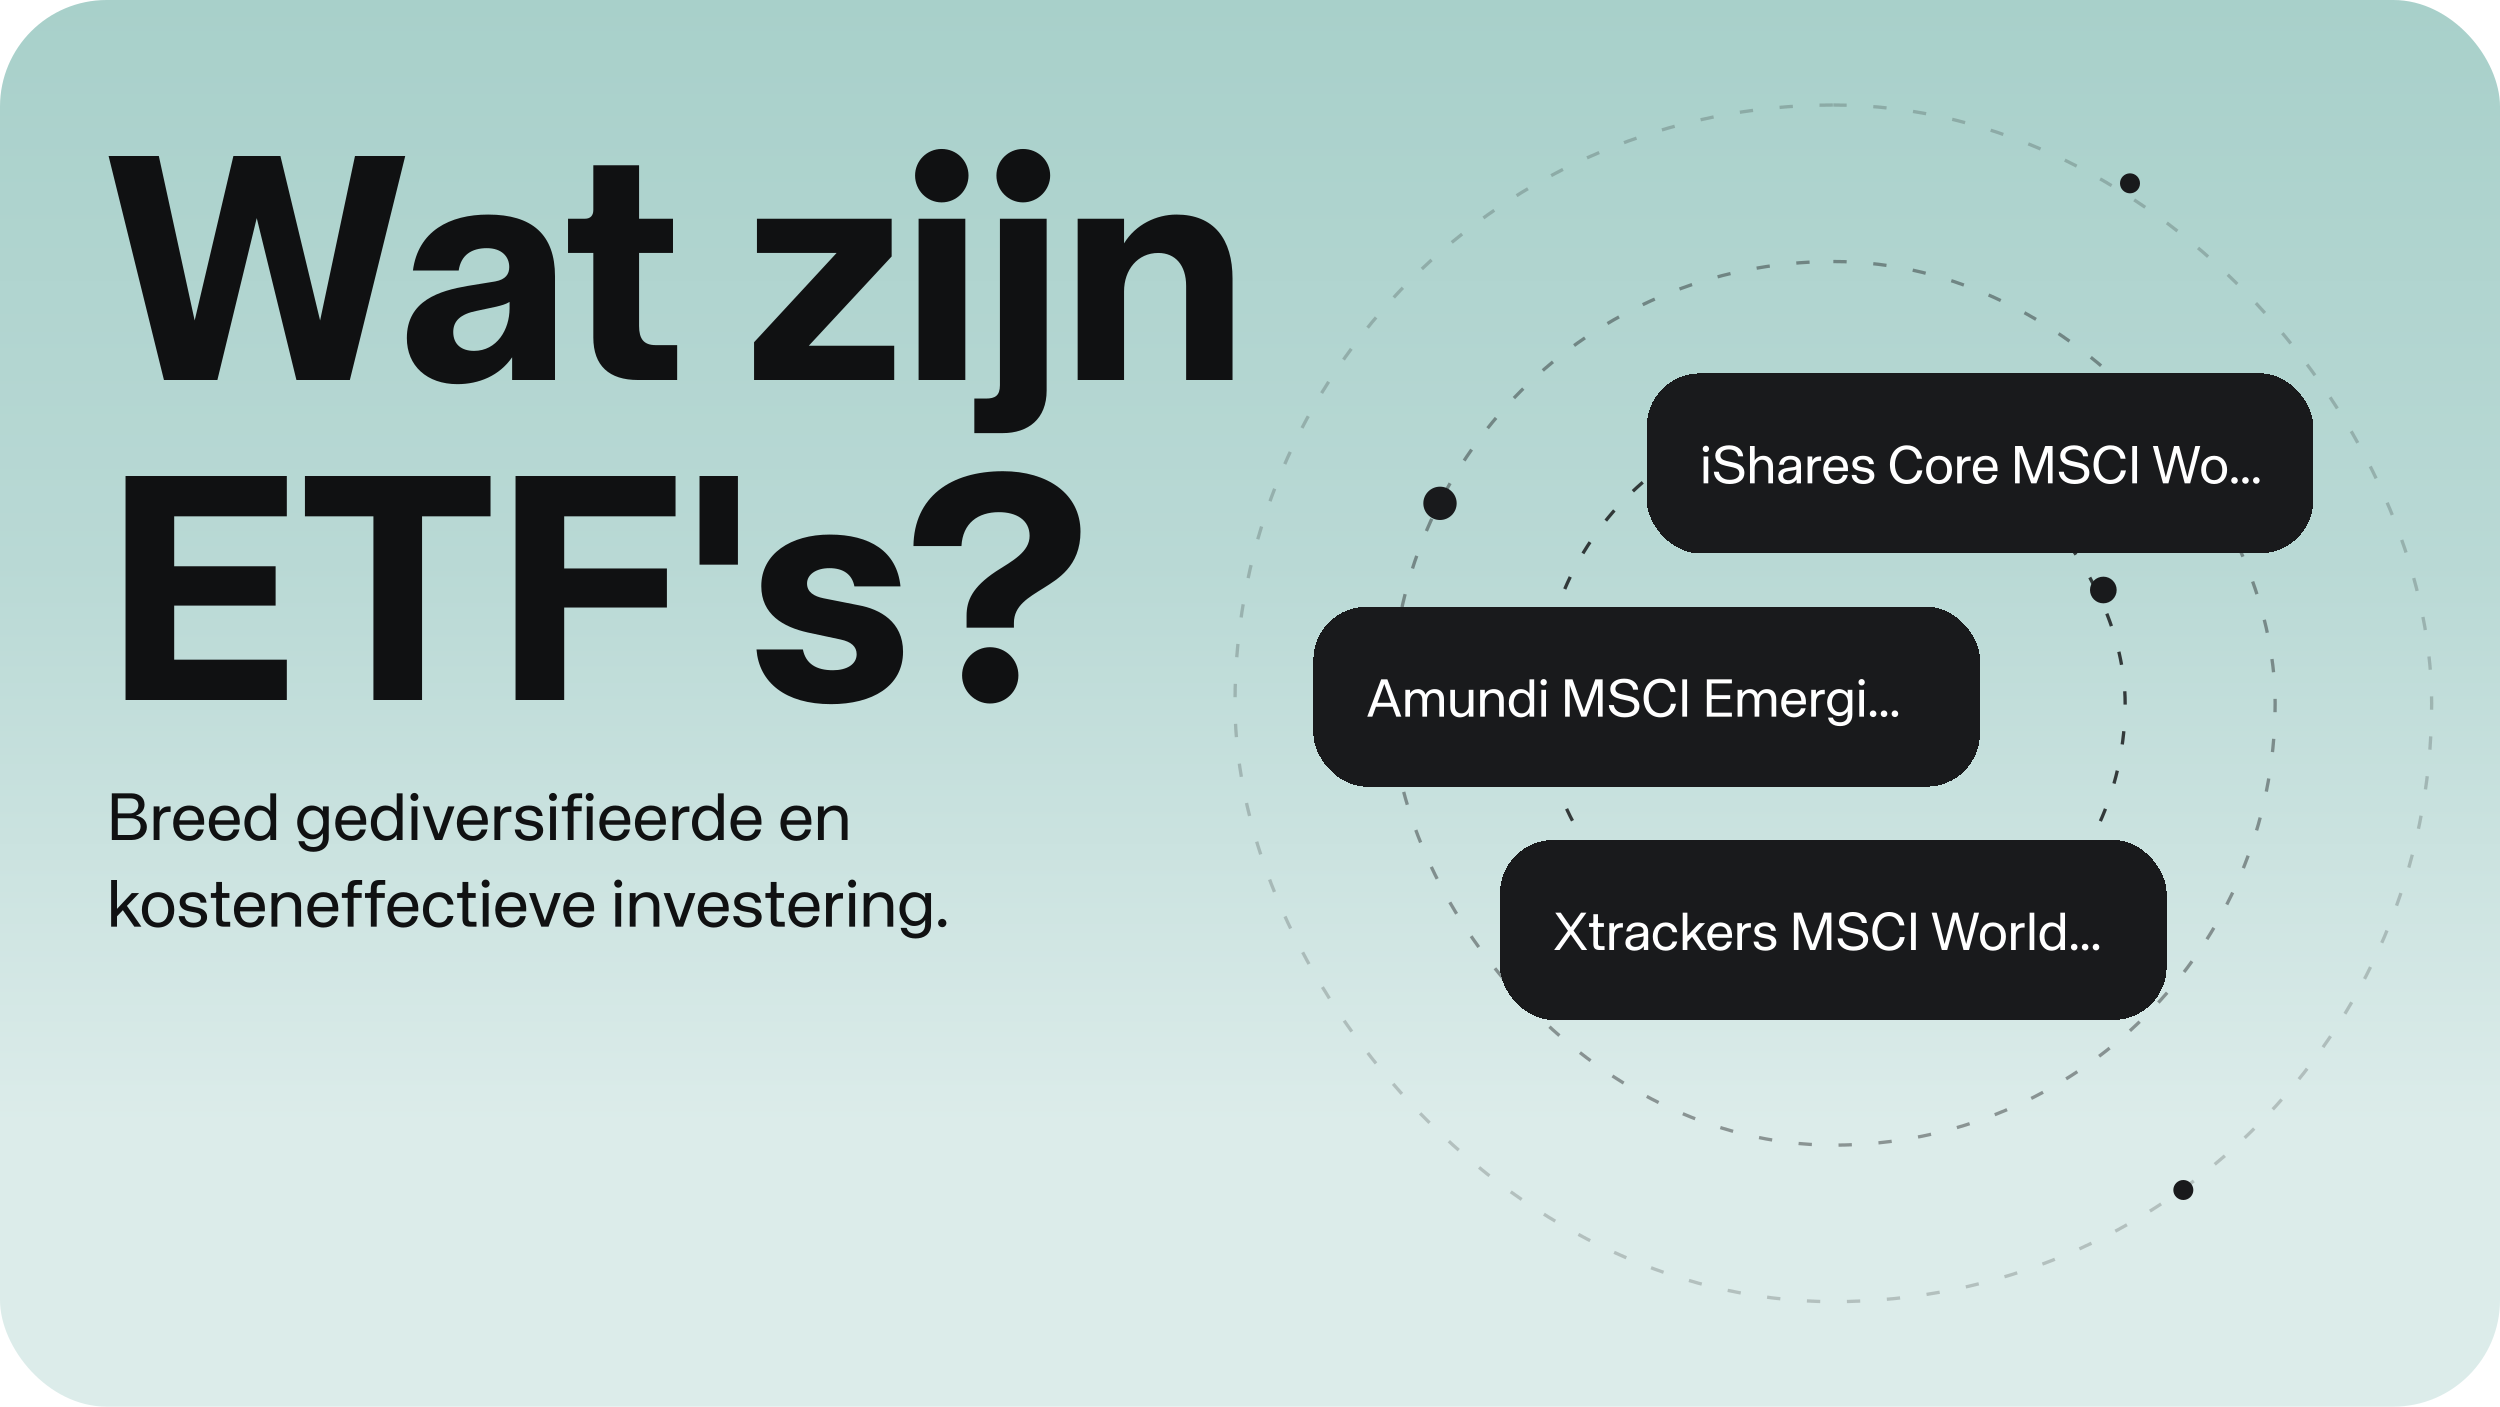
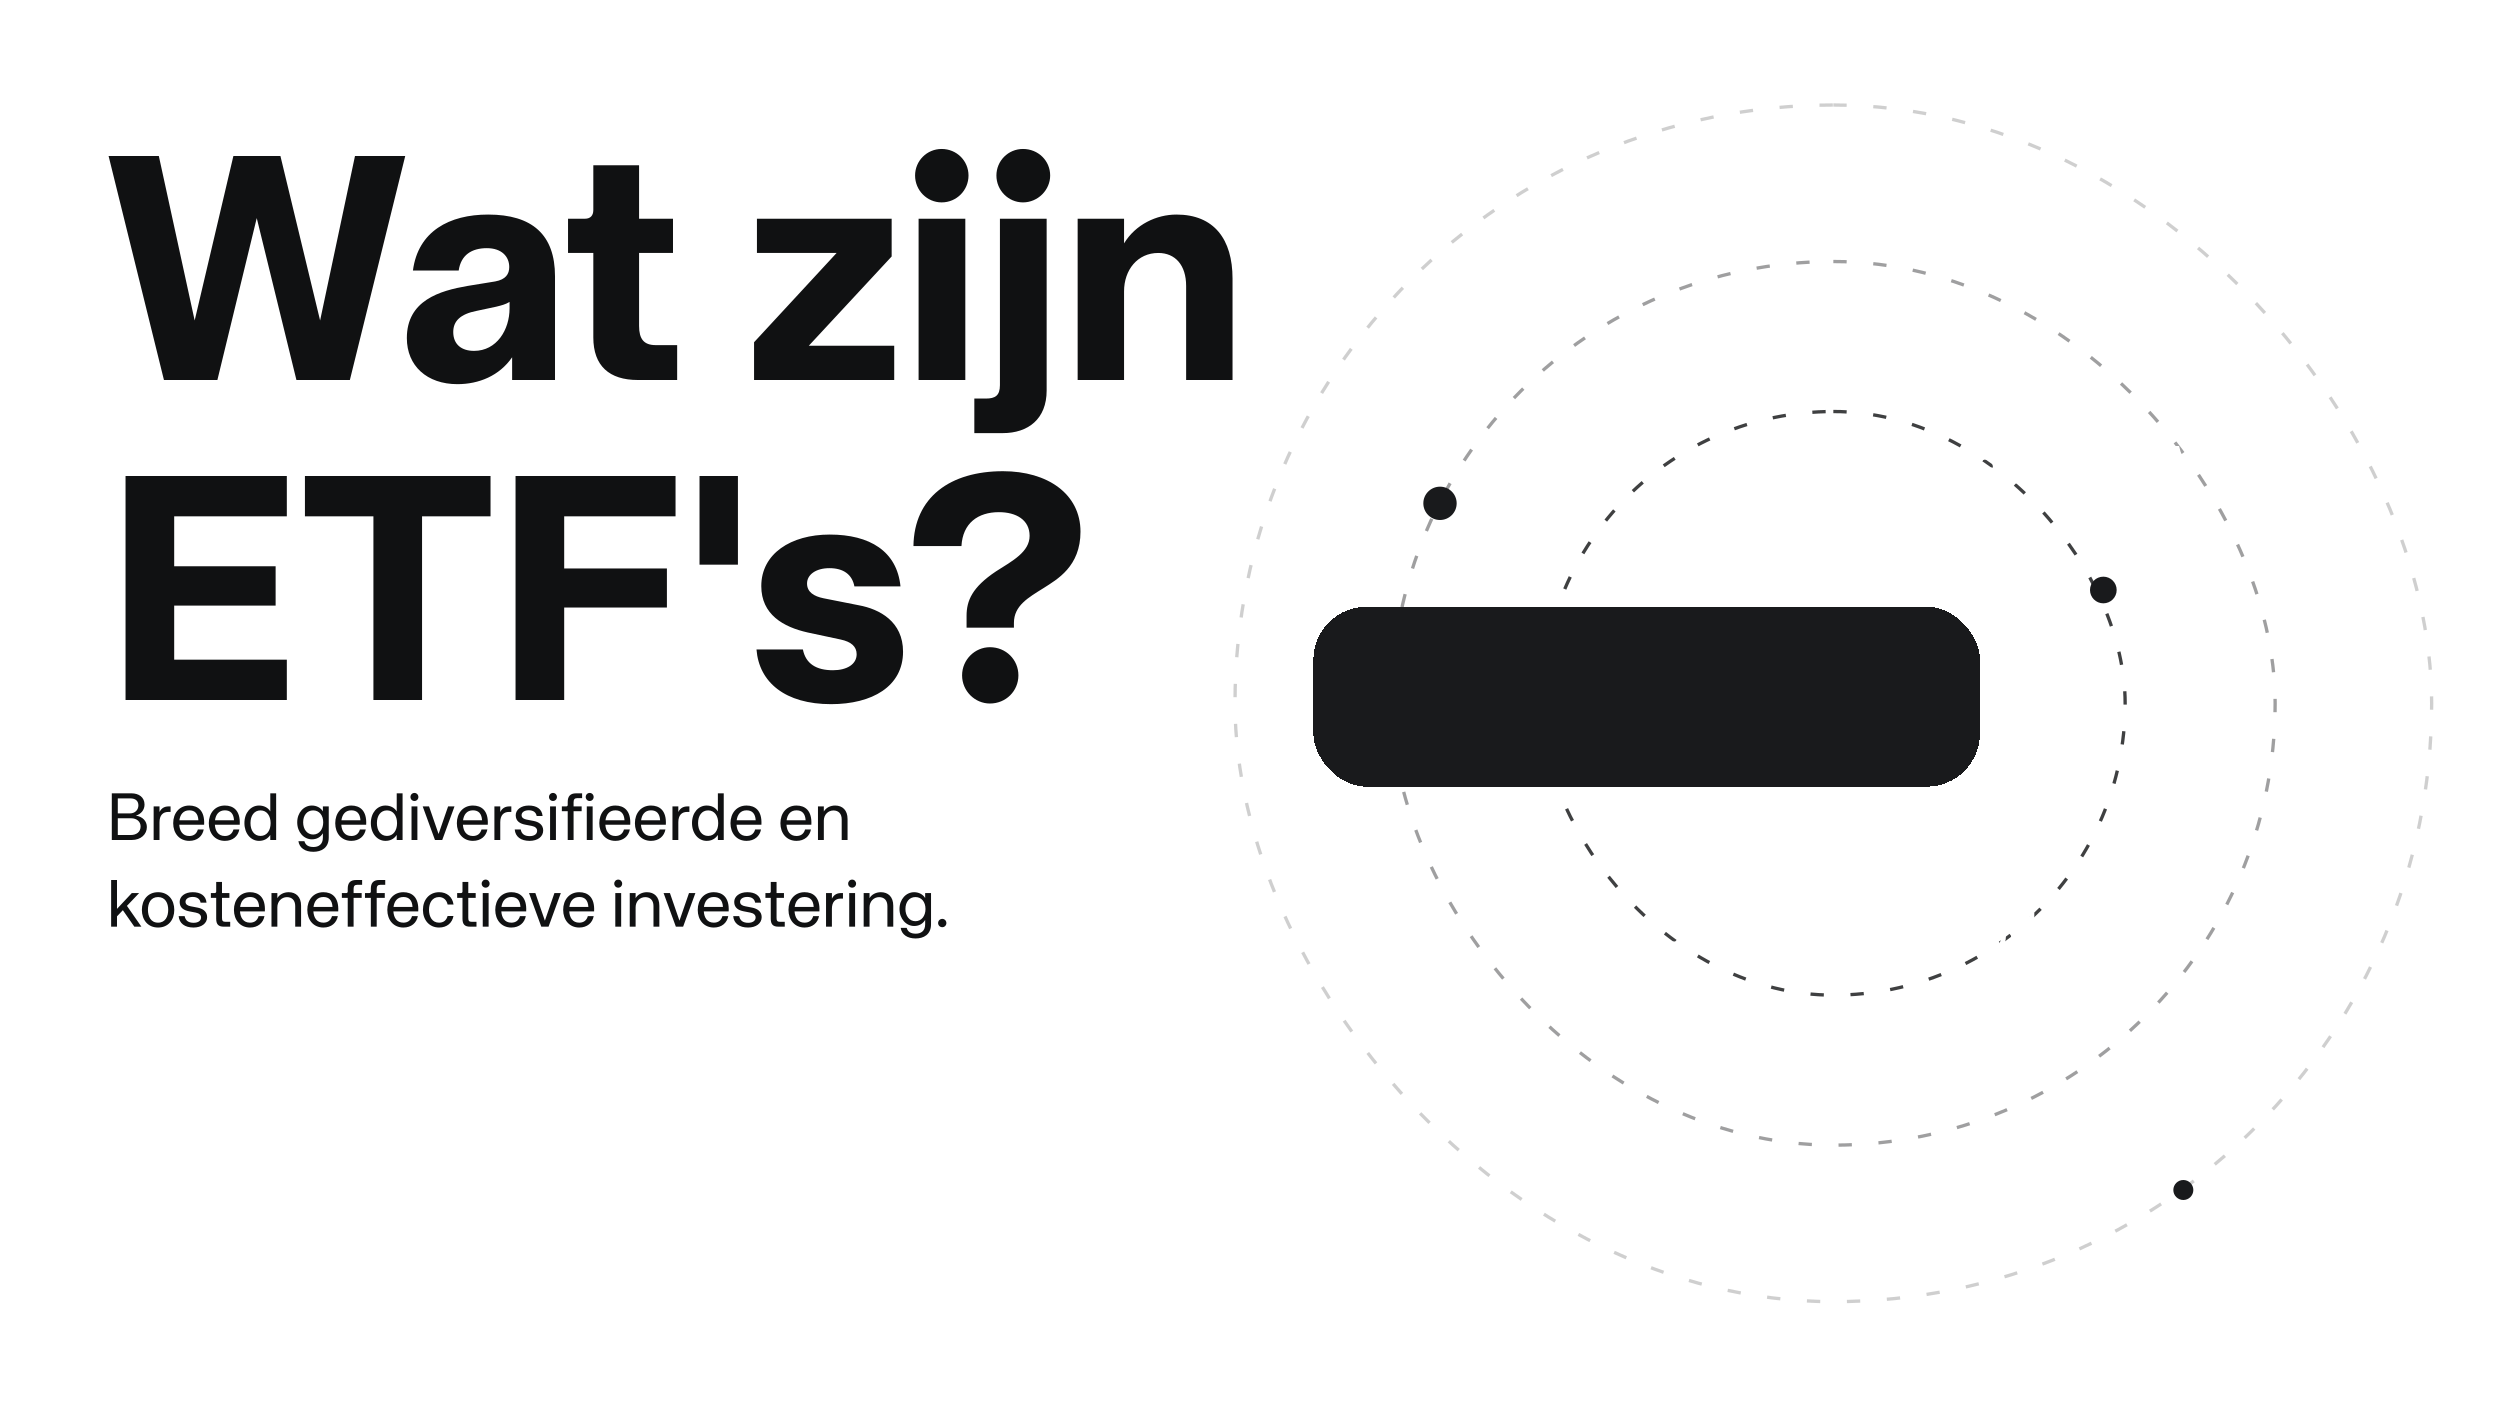
<svg xmlns="http://www.w3.org/2000/svg" width="750" height="422" viewBox="0 0 750 422" fill="none">
-   <rect width="750" height="422" rx="32" fill="url(#paint0_linear_346_12535)" />
  <path d="M49.184 114L32.576 46.8H47.648L58.4 96.144L70.016 46.8H84.128L96.032 96.144L106.496 46.8H121.568L104.96 114H88.928L77.024 65.424L65.216 114H49.184ZM137.222 115.248C128.102 115.248 122.054 109.776 122.054 101.424C122.054 90.096 131.942 87.216 140.294 85.776L148.55 84.432C151.718 83.856 152.774 82.224 152.774 80.112C152.774 76.944 150.47 74.448 146.054 74.448C141.542 74.448 138.278 76.464 137.606 81.168H123.878C125.414 69.36 134.822 64.368 146.438 64.368C159.686 64.368 166.502 70.416 166.502 82.896V114H153.638V107.184C149.798 112.752 143.654 115.248 137.222 115.248ZM142.214 105.264C149.03 105.264 152.87 98.928 152.87 92.496V90.576C151.622 91.344 150.374 91.632 148.838 92.016L142.982 93.264C138.086 94.224 135.974 96.336 135.974 99.6C135.974 103.344 138.47 105.264 142.214 105.264ZM191.339 114C182.795 114 177.995 109.776 177.995 101.232V75.888H170.411V65.616H175.499C177.131 65.616 177.995 64.656 177.995 63.024V49.584H191.723V65.616H201.899V75.888H191.723V97.776C191.723 101.712 193.163 103.536 196.715 103.536H203.147V114H191.339ZM226.217 114V102.672L250.985 75.888H227.081V65.616H267.497V76.944L242.633 103.728H268.265V114H226.217ZM275.579 114V65.616H289.595V114H275.579ZM282.491 60.72C278.075 60.72 274.523 57.072 274.523 52.656C274.523 48.24 278.075 44.688 282.491 44.688C287.003 44.688 290.555 48.24 290.555 52.656C290.555 57.072 287.003 60.72 282.491 60.72ZM292.299 129.936V119.568H295.755C298.539 119.568 299.979 118.704 299.979 115.536V65.616H313.995V117.168C313.995 125.712 308.427 129.936 300.843 129.936H292.299ZM306.891 60.72C302.475 60.72 298.923 57.072 298.923 52.656C298.923 48.24 302.475 44.688 306.891 44.688C311.499 44.688 315.051 48.24 315.051 52.656C315.051 56.976 311.403 60.72 306.891 60.72ZM323.296 114V65.616H337.216V73.008C340.672 67.344 346.911 64.368 352.96 64.368C364.192 64.368 369.76 71.76 369.76 83.568V114H355.84V85.776C355.84 79.536 352.576 75.888 347.488 75.888C341.248 75.888 337.216 80.976 337.216 87.408V114H323.296ZM37.664 210V142.8H86.048V154.896H52.256V169.872H82.688V181.68H52.256V197.904H86.048V210H37.664ZM112.024 210V154.896H91.48V142.8H147.16V154.896H126.616V210H112.024ZM154.664 210V142.8H202.664V154.896H169.256V170.544H200.072V182.256H169.256V210H154.664ZM209.856 169.392V142.8H221.376V169.392H209.856ZM249.312 211.248C235.585 211.248 227.713 204.72 226.945 194.832H240.865C241.729 199.152 244.897 201.072 249.889 201.072C254.113 201.072 256.993 199.248 256.993 196.272C256.993 193.968 255.361 192.528 252.193 191.856L242.305 189.744C235.009 188.112 228.385 184.368 228.385 175.824C228.385 166.128 237.217 160.368 248.929 160.368C260.929 160.368 269.089 165.36 270.145 175.92H256.321C255.649 172.368 253.057 170.448 248.833 170.448C244.801 170.448 242.113 172.368 242.113 175.056C242.113 177.648 244.225 178.896 247.009 179.472L257.665 181.584C263.905 182.736 270.913 186.48 270.913 195.504C270.913 205.968 261.601 211.248 249.312 211.248ZM289.97 184.752C289.97 180.24 291.602 176.208 298.802 171.408C303.794 168.24 308.882 165.552 308.882 160.752C308.882 155.952 304.85 153.648 299.666 153.648C293.426 153.648 288.818 156.912 288.434 163.824H274.034C274.226 149.136 285.074 141.36 300.914 141.36C314.258 141.36 324.146 148.176 324.146 159.504C324.146 169.968 317.138 173.808 313.106 176.4C308.498 179.28 304.178 181.68 304.178 186.864V188.304H289.97V184.752ZM296.978 211.056C292.466 211.056 288.626 207.312 288.626 202.608C288.626 197.904 292.466 194.16 296.978 194.16C301.778 194.16 305.522 197.904 305.522 202.608C305.522 207.312 301.778 211.056 296.978 211.056Z" fill="#101112" />
  <path d="M33.54 252V238H39.46C41.64 238 43.34 239.16 43.36 241.34C43.38 242.94 42.32 244.24 40.76 244.68C42.8 245 44.06 246.32 44.06 248.12C44.06 250.24 42.32 252 39.5 252H33.54ZM39.26 250.5C40.86 250.5 42.18 249.64 42.18 247.92C42.18 246.48 41 245.48 39.34 245.48H35.34V250.5H39.26ZM39.02 244.02C40.56 244.02 41.52 242.9 41.52 241.62C41.52 240.36 40.74 239.52 39.12 239.52H35.34V244.02H39.02ZM46.092 252V241.92H47.852V243.6C48.472 242.36 49.432 241.92 50.612 241.92H51.172V243.58H50.472C48.872 243.58 47.852 244.58 47.852 246.66V252H46.092ZM56.777 252.26C53.817 252.26 51.957 250 51.957 246.96C51.957 243.94 53.817 241.66 56.777 241.66C59.277 241.66 61.477 243.08 61.237 247.42H53.777C53.897 249.26 54.757 250.8 56.777 250.8C58.117 250.8 58.997 250.12 59.357 248.84H61.117C60.737 250.84 59.197 252.26 56.777 252.26ZM59.517 246.08C59.397 244.06 58.457 243.1 56.777 243.1C54.937 243.1 54.037 244.42 53.817 246.08H59.517ZM67.461 252.26C64.501 252.26 62.641 250 62.641 246.96C62.641 243.94 64.501 241.66 67.461 241.66C69.961 241.66 72.161 243.08 71.921 247.42H64.461C64.581 249.26 65.441 250.8 67.461 250.8C68.801 250.8 69.681 250.12 70.041 248.84H71.801C71.421 250.84 69.881 252.26 67.461 252.26ZM70.201 246.08C70.081 244.06 69.141 243.1 67.461 243.1C65.621 243.1 64.721 244.42 64.501 246.08H70.201ZM77.704 252.26C75.284 252.26 73.325 250.1 73.325 246.92C73.325 243.76 75.284 241.66 77.704 241.66C79.144 241.66 80.385 242.26 81.085 243.42V238H82.844V252H81.085V250.48C80.284 251.68 79.144 252.26 77.704 252.26ZM78.165 250.78C80.064 250.78 81.184 249.14 81.184 246.94C81.184 244.76 80.064 243.12 78.165 243.12C76.245 243.12 75.144 244.72 75.144 246.92C75.144 249.14 76.245 250.78 78.165 250.78ZM94.004 255.54C91.484 255.54 89.804 254.34 89.524 252.36H91.324C91.644 253.52 92.504 254.1 94.064 254.1C95.524 254.1 96.864 253.36 96.864 251.3V249.98C96.084 251.26 94.904 251.8 93.564 251.8C91.164 251.8 89.164 249.66 89.164 246.7C89.164 243.76 91.164 241.66 93.564 241.66C94.904 241.66 96.204 242.28 96.864 243.42V241.92H98.624V251.26C98.624 254.4 96.384 255.54 94.004 255.54ZM93.944 250.36C95.764 250.36 96.964 248.8 96.964 246.7C96.964 244.56 95.764 243.12 93.944 243.12C92.144 243.12 90.944 244.56 90.944 246.7C90.944 248.8 92.144 250.36 93.944 250.36ZM105.391 252.26C102.431 252.26 100.571 250 100.571 246.96C100.571 243.94 102.431 241.66 105.391 241.66C107.891 241.66 110.091 243.08 109.851 247.42H102.391C102.511 249.26 103.371 250.8 105.391 250.8C106.731 250.8 107.611 250.12 107.971 248.84H109.731C109.351 250.84 107.811 252.26 105.391 252.26ZM108.131 246.08C108.011 244.06 107.071 243.1 105.391 243.1C103.551 243.1 102.651 244.42 102.431 246.08H108.131ZM115.634 252.26C113.214 252.26 111.254 250.1 111.254 246.92C111.254 243.76 113.214 241.66 115.634 241.66C117.074 241.66 118.314 242.26 119.014 243.42V238H120.774V252H119.014V250.48C118.214 251.68 117.074 252.26 115.634 252.26ZM116.094 250.78C117.994 250.78 119.114 249.14 119.114 246.94C119.114 244.76 117.994 243.12 116.094 243.12C114.174 243.12 113.074 244.72 113.074 246.92C113.074 249.14 114.174 250.78 116.094 250.78ZM123.457 252V241.92H125.217V252H123.457ZM124.337 240.3C123.657 240.3 123.137 239.76 123.137 239.1C123.137 238.42 123.657 237.88 124.337 237.88C124.997 237.88 125.517 238.42 125.517 239.1C125.517 239.76 124.997 240.3 124.337 240.3ZM130.491 252L126.811 241.92H128.711L131.571 250.2L134.431 241.92H136.351L132.671 252H130.491ZM141.875 252.26C138.915 252.26 137.055 250 137.055 246.96C137.055 243.94 138.915 241.66 141.875 241.66C144.375 241.66 146.575 243.08 146.335 247.42H138.875C138.995 249.26 139.855 250.8 141.875 250.8C143.215 250.8 144.095 250.12 144.455 248.84H146.215C145.835 250.84 144.295 252.26 141.875 252.26ZM144.615 246.08C144.495 244.06 143.555 243.1 141.875 243.1C140.035 243.1 139.135 244.42 138.915 246.08H144.615ZM148.319 252V241.92H150.079V243.6C150.699 242.36 151.659 241.92 152.839 241.92H153.399V243.58H152.699C151.099 243.58 150.079 244.58 150.079 246.66V252H148.319ZM158.877 252.26C156.237 252.26 154.597 251 154.417 248.84H156.217C156.457 250.18 157.357 250.84 158.917 250.84C160.277 250.84 161.137 250.22 161.137 249.24C161.137 248.5 160.577 247.98 159.537 247.78L157.577 247.4C156.117 247.12 154.717 246.44 154.717 244.58C154.717 242.92 156.277 241.66 158.637 241.66C160.917 241.66 162.577 242.62 162.777 244.8H160.997C160.797 243.68 159.977 243.08 158.617 243.08C157.337 243.08 156.477 243.68 156.477 244.54C156.477 245.36 157.177 245.72 157.997 245.88L160.077 246.28C161.517 246.56 162.957 247.34 162.957 249.14C162.957 251.02 161.277 252.26 158.877 252.26ZM165.02 252V241.92H166.78V252H165.02ZM165.9 240.3C165.22 240.3 164.7 239.76 164.7 239.1C164.7 238.42 165.22 237.88 165.9 237.88C166.56 237.88 167.08 238.42 167.08 239.1C167.08 239.76 166.56 240.3 165.9 240.3ZM170.314 252V243.36H168.554V241.92H169.874C170.134 241.92 170.314 241.74 170.314 241.48V240.6C170.314 238.92 171.054 238 172.814 238H174.634V239.44H173.174C172.374 239.44 172.074 239.84 172.074 240.68V241.92H174.494V243.36H172.074V252H170.314ZM176.034 252V241.92H177.794V252H176.034ZM176.914 240.3C176.234 240.3 175.714 239.76 175.714 239.1C175.714 238.42 176.234 237.88 176.914 237.88C177.574 237.88 178.094 238.42 178.094 239.1C178.094 239.76 177.574 240.3 176.914 240.3ZM184.609 252.26C181.649 252.26 179.789 250 179.789 246.96C179.789 243.94 181.649 241.66 184.609 241.66C187.109 241.66 189.309 243.08 189.069 247.42H181.609C181.729 249.26 182.589 250.8 184.609 250.8C185.949 250.8 186.829 250.12 187.189 248.84H188.949C188.569 250.84 187.029 252.26 184.609 252.26ZM187.349 246.08C187.229 244.06 186.289 243.1 184.609 243.1C182.769 243.1 181.869 244.42 181.649 246.08H187.349ZM195.293 252.26C192.333 252.26 190.473 250 190.473 246.96C190.473 243.94 192.333 241.66 195.293 241.66C197.793 241.66 199.993 243.08 199.753 247.42H192.293C192.413 249.26 193.273 250.8 195.293 250.8C196.633 250.8 197.513 250.12 197.873 248.84H199.633C199.253 250.84 197.713 252.26 195.293 252.26ZM198.033 246.08C197.913 244.06 196.973 243.1 195.293 243.1C193.453 243.1 192.553 244.42 192.333 246.08H198.033ZM201.737 252V241.92H203.497V243.6C204.117 242.36 205.077 241.92 206.257 241.92H206.817V243.58H206.117C204.517 243.58 203.497 244.58 203.497 246.66V252H201.737ZM211.982 252.26C209.562 252.26 207.602 250.1 207.602 246.92C207.602 243.76 209.562 241.66 211.982 241.66C213.422 241.66 214.662 242.26 215.362 243.42V238H217.122V252H215.362V250.48C214.562 251.68 213.422 252.26 211.982 252.26ZM212.442 250.78C214.342 250.78 215.462 249.14 215.462 246.94C215.462 244.76 214.342 243.12 212.442 243.12C210.522 243.12 209.422 244.72 209.422 246.92C209.422 249.14 210.522 250.78 212.442 250.78ZM223.965 252.26C221.005 252.26 219.145 250 219.145 246.96C219.145 243.94 221.005 241.66 223.965 241.66C226.465 241.66 228.665 243.08 228.425 247.42H220.965C221.085 249.26 221.945 250.8 223.965 250.8C225.305 250.8 226.185 250.12 226.545 248.84H228.305C227.925 250.84 226.385 252.26 223.965 252.26ZM226.705 246.08C226.585 244.06 225.645 243.1 223.965 243.1C222.125 243.1 221.225 244.42 221.005 246.08H226.705ZM238.945 252.26C235.985 252.26 234.125 250 234.125 246.96C234.125 243.94 235.985 241.66 238.945 241.66C241.445 241.66 243.645 243.08 243.405 247.42H235.945C236.065 249.26 236.925 250.8 238.945 250.8C240.285 250.8 241.165 250.12 241.525 248.84H243.285C242.905 250.84 241.365 252.26 238.945 252.26ZM241.685 246.08C241.565 244.06 240.625 243.1 238.945 243.1C237.105 243.1 236.205 244.42 235.985 246.08H241.685ZM245.389 252V241.92H247.149V243.44C247.809 242.32 249.089 241.66 250.549 241.66C252.729 241.66 254.269 243.04 254.269 245.72V252H252.509V245.82C252.509 244.06 251.509 243.14 250.029 243.14C248.449 243.14 247.149 244.4 247.149 246.18V252H245.389ZM33.34 278V264H35.1V272.66L39.54 267.92H41.74L38.08 271.76L42.42 278H40.3L36.86 273.06L35.1 274.9V278H33.34ZM47.423 278.26C44.363 278.26 42.563 275.98 42.563 272.96C42.563 269.96 44.363 267.66 47.423 267.66C50.483 267.66 52.283 269.96 52.283 272.96C52.283 275.98 50.483 278.26 47.423 278.26ZM47.423 276.8C49.623 276.8 50.463 274.92 50.463 272.94C50.463 270.98 49.623 269.12 47.423 269.12C45.203 269.12 44.383 270.98 44.383 272.94C44.383 274.92 45.203 276.8 47.423 276.8ZM58.057 278.26C55.417 278.26 53.777 277 53.597 274.84H55.397C55.637 276.18 56.537 276.84 58.097 276.84C59.457 276.84 60.317 276.22 60.317 275.24C60.317 274.5 59.757 273.98 58.717 273.78L56.757 273.4C55.297 273.12 53.897 272.44 53.897 270.58C53.897 268.92 55.457 267.66 57.817 267.66C60.097 267.66 61.757 268.62 61.957 270.8H60.177C59.977 269.68 59.157 269.08 57.797 269.08C56.517 269.08 55.657 269.68 55.657 270.54C55.657 271.36 56.357 271.72 57.177 271.88L59.257 272.28C60.697 272.56 62.137 273.34 62.137 275.14C62.137 277.02 60.457 278.26 58.057 278.26ZM67.119 278C65.579 278 64.859 277.34 64.859 275.64V269.36H63.259V267.92H64.399C64.679 267.92 64.859 267.74 64.859 267.48V264.58H66.599V267.92H68.819V269.36H66.599V275.38C66.599 276.24 66.839 276.54 67.639 276.54H69.059V278H67.119ZM75 278.26C72.04 278.26 70.18 276 70.18 272.96C70.18 269.94 72.04 267.66 75 267.66C77.5 267.66 79.7 269.08 79.46 273.42H72C72.12 275.26 72.98 276.8 75 276.8C76.34 276.8 77.22 276.12 77.58 274.84H79.34C78.96 276.84 77.42 278.26 75 278.26ZM77.74 272.08C77.62 270.06 76.68 269.1 75 269.1C73.16 269.1 72.26 270.42 72.04 272.08H77.74ZM81.444 278V267.92H83.204V269.44C83.864 268.32 85.144 267.66 86.604 267.66C88.784 267.66 90.324 269.04 90.324 271.72V278H88.564V271.82C88.564 270.06 87.564 269.14 86.084 269.14C84.504 269.14 83.204 270.4 83.204 272.18V278H81.444ZM97.012 278.26C94.052 278.26 92.192 276 92.192 272.96C92.192 269.94 94.052 267.66 97.012 267.66C99.512 267.66 101.712 269.08 101.472 273.42H94.012C94.132 275.26 94.992 276.8 97.012 276.8C98.352 276.8 99.232 276.12 99.592 274.84H101.352C100.972 276.84 99.432 278.26 97.012 278.26ZM99.752 272.08C99.632 270.06 98.692 269.1 97.012 269.1C95.172 269.1 94.272 270.42 94.052 272.08H99.752ZM104.318 278V269.36H102.558V267.92H103.878C104.138 267.92 104.318 267.74 104.318 267.48V266.6C104.318 264.92 105.058 264 106.818 264H108.638V265.44H107.178C106.378 265.44 106.078 265.84 106.078 266.68V267.92H108.498V269.36H106.078V278H104.318ZM111.251 278V269.36H109.491V267.92H110.811C111.071 267.92 111.251 267.74 111.251 267.48V266.6C111.251 264.92 111.991 264 113.751 264H115.571V265.44H114.111C113.311 265.44 113.011 265.84 113.011 266.68V267.92H115.431V269.36H113.011V278H111.251ZM121.016 278.26C118.056 278.26 116.196 276 116.196 272.96C116.196 269.94 118.056 267.66 121.016 267.66C123.516 267.66 125.716 269.08 125.476 273.42H118.016C118.136 275.26 118.996 276.8 121.016 276.8C122.356 276.8 123.236 276.12 123.596 274.84H125.356C124.976 276.84 123.436 278.26 121.016 278.26ZM123.756 272.08C123.636 270.06 122.696 269.1 121.016 269.1C119.176 269.1 118.276 270.42 118.056 272.08H123.756ZM131.719 278.26C128.779 278.26 126.879 275.98 126.879 272.96C126.879 269.96 128.779 267.66 131.739 267.66C134.059 267.66 135.739 269.06 136.059 271.36H134.279C133.999 269.96 133.019 269.12 131.719 269.12C129.619 269.12 128.699 270.94 128.699 272.94C128.699 274.96 129.619 276.8 131.719 276.8C133.039 276.8 133.919 276.12 134.279 274.8H136.039C135.659 276.86 134.119 278.26 131.719 278.26ZM141.006 278C139.466 278 138.746 277.34 138.746 275.64V269.36H137.146V267.92H138.286C138.566 267.92 138.746 267.74 138.746 267.48V264.58H140.486V267.92H142.706V269.36H140.486V275.38C140.486 276.24 140.726 276.54 141.526 276.54H142.946V278H141.006ZM144.824 278V267.92H146.584V278H144.824ZM145.704 266.3C145.024 266.3 144.504 265.76 144.504 265.1C144.504 264.42 145.024 263.88 145.704 263.88C146.364 263.88 146.884 264.42 146.884 265.1C146.884 265.76 146.364 266.3 145.704 266.3ZM153.398 278.26C150.438 278.26 148.578 276 148.578 272.96C148.578 269.94 150.438 267.66 153.398 267.66C155.898 267.66 158.098 269.08 157.858 273.42H150.398C150.518 275.26 151.378 276.8 153.398 276.8C154.738 276.8 155.618 276.12 155.978 274.84H157.738C157.358 276.84 155.818 278.26 153.398 278.26ZM156.138 272.08C156.018 270.06 155.078 269.1 153.398 269.1C151.558 269.1 150.658 270.42 150.438 272.08H156.138ZM162.386 278L158.706 267.92H160.606L163.466 276.2L166.326 267.92H168.246L164.566 278H162.386ZM173.77 278.26C170.81 278.26 168.95 276 168.95 272.96C168.95 269.94 170.81 267.66 173.77 267.66C176.27 267.66 178.47 269.08 178.23 273.42H170.77C170.89 275.26 171.75 276.8 173.77 276.8C175.11 276.8 175.99 276.12 176.35 274.84H178.11C177.73 276.84 176.19 278.26 173.77 278.26ZM176.51 272.08C176.39 270.06 175.45 269.1 173.77 269.1C171.93 269.1 171.03 270.42 170.81 272.08H176.51ZM184.59 278V267.92H186.35V278H184.59ZM185.47 266.3C184.79 266.3 184.27 265.76 184.27 265.1C184.27 264.42 184.79 263.88 185.47 263.88C186.13 263.88 186.65 264.42 186.65 265.1C186.65 265.76 186.13 266.3 185.47 266.3ZM188.924 278V267.92H190.684V269.44C191.344 268.32 192.624 267.66 194.084 267.66C196.264 267.66 197.804 269.04 197.804 271.72V278H196.044V271.82C196.044 270.06 195.044 269.14 193.564 269.14C191.984 269.14 190.684 270.4 190.684 272.18V278H188.924ZM202.757 278L199.077 267.92H200.977L203.837 276.2L206.697 267.92H208.617L204.937 278H202.757ZM214.141 278.26C211.181 278.26 209.321 276 209.321 272.96C209.321 269.94 211.181 267.66 214.141 267.66C216.641 267.66 218.841 269.08 218.601 273.42H211.141C211.261 275.26 212.121 276.8 214.141 276.8C215.481 276.8 216.361 276.12 216.721 274.84H218.481C218.101 276.84 216.561 278.26 214.141 278.26ZM216.881 272.08C216.761 270.06 215.821 269.1 214.141 269.1C212.301 269.1 211.401 270.42 211.181 272.08H216.881ZM224.424 278.26C221.784 278.26 220.144 277 219.964 274.84H221.764C222.004 276.18 222.904 276.84 224.464 276.84C225.824 276.84 226.684 276.22 226.684 275.24C226.684 274.5 226.124 273.98 225.084 273.78L223.124 273.4C221.664 273.12 220.264 272.44 220.264 270.58C220.264 268.92 221.824 267.66 224.184 267.66C226.464 267.66 228.124 268.62 228.324 270.8H226.544C226.344 269.68 225.524 269.08 224.164 269.08C222.884 269.08 222.024 269.68 222.024 270.54C222.024 271.36 222.724 271.72 223.544 271.88L225.624 272.28C227.064 272.56 228.504 273.34 228.504 275.14C228.504 277.02 226.824 278.26 224.424 278.26ZM233.487 278C231.947 278 231.227 277.34 231.227 275.64V269.36H229.627V267.92H230.767C231.047 267.92 231.227 267.74 231.227 267.48V264.58H232.967V267.92H235.187V269.36H232.967V275.38C232.967 276.24 233.207 276.54 234.007 276.54H235.427V278H233.487ZM241.367 278.26C238.407 278.26 236.547 276 236.547 272.96C236.547 269.94 238.407 267.66 241.367 267.66C243.867 267.66 246.067 269.08 245.827 273.42H238.367C238.487 275.26 239.347 276.8 241.367 276.8C242.707 276.8 243.587 276.12 243.947 274.84H245.707C245.327 276.84 243.787 278.26 241.367 278.26ZM244.107 272.08C243.987 270.06 243.047 269.1 241.367 269.1C239.527 269.1 238.627 270.42 238.407 272.08H244.107ZM247.811 278V267.92H249.571V269.6C250.191 268.36 251.151 267.92 252.331 267.92H252.891V269.58H252.191C250.591 269.58 249.571 270.58 249.571 272.66V278H247.811ZM254.766 278V267.92H256.526V278H254.766ZM255.646 266.3C254.966 266.3 254.446 265.76 254.446 265.1C254.446 264.42 254.966 263.88 255.646 263.88C256.306 263.88 256.826 264.42 256.826 265.1C256.826 265.76 256.306 266.3 255.646 266.3ZM259.1 278V267.92H260.86V269.44C261.52 268.32 262.8 267.66 264.26 267.66C266.44 267.66 267.98 269.04 267.98 271.72V278H266.22V271.82C266.22 270.06 265.22 269.14 263.74 269.14C262.16 269.14 260.86 270.4 260.86 272.18V278H259.1ZM274.688 281.54C272.168 281.54 270.488 280.34 270.208 278.36H272.008C272.328 279.52 273.188 280.1 274.748 280.1C276.208 280.1 277.548 279.36 277.548 277.3V275.98C276.768 277.26 275.588 277.8 274.248 277.8C271.848 277.8 269.848 275.66 269.848 272.7C269.848 269.76 271.848 267.66 274.248 267.66C275.588 267.66 276.888 268.28 277.548 269.42V267.92H279.308V277.26C279.308 280.4 277.068 281.54 274.688 281.54ZM274.628 276.36C276.448 276.36 277.648 274.8 277.648 272.7C277.648 270.56 276.448 269.12 274.628 269.12C272.828 269.12 271.628 270.56 271.628 272.7C271.628 274.8 272.828 276.36 274.628 276.36ZM282.694 278.16C281.974 278.16 281.434 277.6 281.434 276.92C281.434 276.22 281.974 275.66 282.694 275.66C283.374 275.66 283.914 276.22 283.914 276.92C283.914 277.6 283.374 278.16 282.694 278.16Z" fill="#101112" />
  <rect x="462.457" y="123.456" width="175.087" height="175.087" rx="87.543" stroke="#101112" stroke-opacity="0.8" stroke-dasharray="4 8" />
  <rect x="417.457" y="78.456" width="265.087" height="265.087" rx="132.543" stroke="#101112" stroke-opacity="0.4" stroke-dasharray="4 8" />
  <rect x="370.5" y="31.5" width="359" height="359" rx="179.5" stroke="#101112" stroke-opacity="0.2" stroke-dasharray="4 8" />
  <g filter="url(#filter0_d_346_12535)">
-     <rect x="450" y="248" width="200" height="54" rx="16" fill="#191A1C" shape-rendering="crispEdges" />
    <path d="M466.24 281L470.384 275.256L466.576 269.8H468.224L471.248 274.152L474.304 269.8H475.936L472.064 275.192L476.16 281H474.528L471.216 276.296L467.872 281H466.24ZM479.814 281C478.582 281 478.006 280.472 478.006 279.112V274.088H476.726V272.936H477.638C477.862 272.936 478.006 272.792 478.006 272.584V270.264H479.398V272.936H481.174V274.088H479.398V278.904C479.398 279.592 479.59 279.832 480.23 279.832H481.366V281H479.814ZM482.805 281V272.936H484.213V274.28C484.709 273.288 485.477 272.936 486.421 272.936H486.869V274.264H486.309C485.029 274.264 484.213 275.064 484.213 276.728V281H482.805ZM490.328 281.208C488.68 281.208 487.624 280.248 487.624 278.824C487.624 276.936 489.24 276.52 490.552 276.344L492.296 276.12C492.936 276.024 493.064 275.656 493.064 275.288C493.064 274.504 492.536 273.864 491.32 273.864C490.12 273.864 489.432 274.424 489.304 275.416H487.896C488.072 273.8 489.368 272.728 491.288 272.728C493.432 272.728 494.456 273.8 494.456 275.608V281H493.144V279.832C492.44 280.856 491.32 281.208 490.328 281.208ZM490.68 280.072C492.12 280.072 493.064 279.016 493.064 277.432V276.856C492.792 277 492.52 277.048 492.248 277.096L490.824 277.32C489.608 277.512 489.08 277.944 489.08 278.76C489.08 279.592 489.704 280.072 490.68 280.072ZM499.713 281.208C497.361 281.208 495.841 279.384 495.841 276.968C495.841 274.568 497.361 272.728 499.729 272.728C501.585 272.728 502.929 273.848 503.185 275.688H501.761C501.537 274.568 500.753 273.896 499.713 273.896C498.033 273.896 497.297 275.352 497.297 276.952C497.297 278.568 498.033 280.04 499.713 280.04C500.769 280.04 501.473 279.496 501.761 278.44H503.169C502.865 280.088 501.633 281.208 499.713 281.208ZM504.806 281V269.8H506.214V276.728L509.766 272.936H511.526L508.598 276.008L512.07 281H510.374L507.622 277.048L506.214 278.52V281H504.806ZM516.041 281.208C513.673 281.208 512.185 279.4 512.185 276.968C512.185 274.552 513.673 272.728 516.041 272.728C518.041 272.728 519.801 273.864 519.609 277.336H513.641C513.737 278.808 514.425 280.04 516.041 280.04C517.113 280.04 517.817 279.496 518.105 278.472H519.513C519.209 280.072 517.977 281.208 516.041 281.208ZM518.233 276.264C518.137 274.648 517.385 273.88 516.041 273.88C514.569 273.88 513.849 274.936 513.673 276.264H518.233ZM521.196 281V272.936H522.604V274.28C523.1 273.288 523.868 272.936 524.812 272.936H525.26V274.264H524.7C523.42 274.264 522.604 275.064 522.604 276.728V281H521.196ZM529.643 281.208C527.531 281.208 526.219 280.2 526.075 278.472H527.515C527.707 279.544 528.427 280.072 529.674 280.072C530.763 280.072 531.451 279.576 531.451 278.792C531.451 278.2 531.003 277.784 530.171 277.624L528.603 277.32C527.435 277.096 526.315 276.552 526.315 275.064C526.315 273.736 527.562 272.728 529.451 272.728C531.275 272.728 532.603 273.496 532.763 275.24H531.339C531.179 274.344 530.523 273.864 529.435 273.864C528.411 273.864 527.723 274.344 527.723 275.032C527.723 275.688 528.283 275.976 528.939 276.104L530.603 276.424C531.755 276.648 532.907 277.272 532.907 278.712C532.907 280.216 531.563 281.208 529.643 281.208ZM538.154 281V269.8H540.378L543.802 279.416L547.21 269.8H549.418V281H548.026V271.544L544.57 281H543.018L539.546 271.544V281H538.154ZM556 281.208C553.04 281.208 551.376 279.544 551.28 277.528H552.768C553.024 279.048 554.224 279.944 556 279.944C557.696 279.944 558.928 279.32 558.928 277.96C558.928 277.08 558.352 276.52 557.12 276.248L554.8 275.72C553.392 275.4 551.712 274.792 551.712 272.68C551.712 270.856 553.392 269.592 555.872 269.592C558.48 269.592 559.968 271.016 560.064 272.904H558.576C558.336 271.624 557.424 270.824 555.792 270.824C554.256 270.824 553.248 271.544 553.248 272.6C553.248 273.496 553.824 273.992 555.12 274.296L557.52 274.84C559.44 275.288 560.448 276.264 560.448 277.848C560.448 279.928 558.752 281.208 556 281.208ZM566.759 281.208C563.735 281.208 561.703 278.904 561.703 275.4C561.703 271.912 563.783 269.592 566.759 269.592C569.367 269.592 570.999 271.208 571.319 273.624H569.815C569.527 272.152 568.583 270.84 566.759 270.84C564.535 270.84 563.207 272.792 563.207 275.4C563.207 277.992 564.567 279.96 566.759 279.96C568.663 279.96 569.687 278.6 569.911 277.128H571.431C570.983 279.864 569.207 281.208 566.759 281.208ZM573.31 281V269.8H574.75V281H573.31ZM582.545 281L579.505 269.8H581.009L583.377 279.24L585.857 269.8H587.361L589.857 279.208L592.225 269.8H593.713L590.689 281H589.057L586.625 271.784L584.161 281H582.545ZM597.885 281.208C595.437 281.208 593.997 279.384 593.997 276.968C593.997 274.568 595.437 272.728 597.885 272.728C600.333 272.728 601.773 274.568 601.773 276.968C601.773 279.384 600.333 281.208 597.885 281.208ZM597.885 280.04C599.645 280.04 600.317 278.536 600.317 276.952C600.317 275.384 599.645 273.896 597.885 273.896C596.109 273.896 595.453 275.384 595.453 276.952C595.453 278.536 596.109 280.04 597.885 280.04ZM603.321 281V272.936H604.729V274.28C605.225 273.288 605.993 272.936 606.937 272.936H607.385V274.264H606.825C605.545 274.264 604.729 275.064 604.729 276.728V281H603.321ZM608.885 281V269.8H610.293V281H608.885ZM615.392 281.208C613.456 281.208 611.888 279.48 611.888 276.936C611.888 274.408 613.456 272.728 615.392 272.728C616.544 272.728 617.536 273.208 618.096 274.136V269.8H619.504V281H618.096V279.784C617.456 280.744 616.544 281.208 615.392 281.208ZM615.76 280.024C617.28 280.024 618.176 278.712 618.176 276.952C618.176 275.208 617.28 273.896 615.76 273.896C614.224 273.896 613.344 275.176 613.344 276.936C613.344 278.712 614.224 280.024 615.76 280.024ZM625.554 281.128C624.978 281.128 624.546 280.68 624.546 280.136C624.546 279.576 624.978 279.128 625.554 279.128C626.098 279.128 626.53 279.576 626.53 280.136C626.53 280.68 626.098 281.128 625.554 281.128ZM628.818 281.128C628.242 281.128 627.81 280.68 627.81 280.136C627.81 279.576 628.242 279.128 628.818 279.128C629.362 279.128 629.794 279.576 629.794 280.136C629.794 280.68 629.362 281.128 628.818 281.128ZM622.274 281.128C621.698 281.128 621.266 280.68 621.266 280.136C621.266 279.576 621.698 279.128 622.274 279.128C622.818 279.128 623.25 279.576 623.25 280.136C623.25 280.68 622.818 281.128 622.274 281.128Z" fill="white" />
  </g>
  <g filter="url(#filter1_d_346_12535)">
    <rect x="394" y="178" width="200" height="54" rx="16" fill="#191A1C" shape-rendering="crispEdges" />
-     <path d="M410.176 211L414.352 199.8H416.208L420.4 211H418.88L417.792 208.024H412.784L411.696 211H410.176ZM413.216 206.84H417.36L415.296 201.192L413.216 206.84ZM421.602 211V202.936H423.01V204.088C423.458 203.192 424.45 202.728 425.41 202.728C426.466 202.728 427.362 203.384 427.65 204.392C428.114 203.416 429.074 202.728 430.418 202.728C432.178 202.728 433.202 203.816 433.202 205.8V211H431.794V206.04C431.794 204.632 431.17 203.912 430.082 203.912C428.834 203.912 428.114 204.904 428.114 206.328V211H426.706V206.04C426.706 204.632 426.066 203.912 424.962 203.912C423.906 203.912 423.01 204.904 423.01 206.328V211H421.602ZM437.949 211.208C436.269 211.208 435.085 210.088 435.085 207.992V202.936H436.493V207.896C436.493 209.304 437.293 210.024 438.445 210.024C439.597 210.024 440.621 209.032 440.621 207.592V202.936H442.029V211H440.621V209.752C440.093 210.712 439.085 211.208 437.949 211.208ZM444.039 211V202.936H445.447V204.152C445.975 203.256 446.999 202.728 448.167 202.728C449.911 202.728 451.143 203.832 451.143 205.976V211H449.735V206.056C449.735 204.648 448.935 203.912 447.751 203.912C446.487 203.912 445.447 204.92 445.447 206.344V211H444.039ZM456.142 211.208C454.206 211.208 452.638 209.48 452.638 206.936C452.638 204.408 454.206 202.728 456.142 202.728C457.294 202.728 458.286 203.208 458.846 204.136V199.8H460.254V211H458.846V209.784C458.206 210.744 457.294 211.208 456.142 211.208ZM456.51 210.024C458.03 210.024 458.926 208.712 458.926 206.952C458.926 205.208 458.03 203.896 456.51 203.896C454.974 203.896 454.094 205.176 454.094 206.936C454.094 208.712 454.974 210.024 456.51 210.024ZM462.4 211V202.936H463.808V211H462.4ZM463.104 201.64C462.56 201.64 462.144 201.208 462.144 200.68C462.144 200.136 462.56 199.704 463.104 199.704C463.632 199.704 464.048 200.136 464.048 200.68C464.048 201.208 463.632 201.64 463.104 201.64ZM469.529 211V199.8H471.753L475.177 209.416L478.585 199.8H480.793V211H479.401V201.544L475.945 211H474.393L470.921 201.544V211H469.529ZM487.375 211.208C484.415 211.208 482.751 209.544 482.655 207.528H484.143C484.399 209.048 485.599 209.944 487.375 209.944C489.071 209.944 490.303 209.32 490.303 207.96C490.303 207.08 489.727 206.52 488.495 206.248L486.175 205.72C484.767 205.4 483.087 204.792 483.087 202.68C483.087 200.856 484.767 199.592 487.247 199.592C489.855 199.592 491.343 201.016 491.439 202.904H489.951C489.711 201.624 488.799 200.824 487.167 200.824C485.631 200.824 484.623 201.544 484.623 202.6C484.623 203.496 485.199 203.992 486.495 204.296L488.895 204.84C490.815 205.288 491.823 206.264 491.823 207.848C491.823 209.928 490.127 211.208 487.375 211.208ZM498.134 211.208C495.11 211.208 493.078 208.904 493.078 205.4C493.078 201.912 495.158 199.592 498.134 199.592C500.742 199.592 502.374 201.208 502.694 203.624H501.19C500.902 202.152 499.958 200.84 498.134 200.84C495.91 200.84 494.582 202.792 494.582 205.4C494.582 207.992 495.942 209.96 498.134 209.96C500.038 209.96 501.062 208.6 501.286 207.128H502.806C502.358 209.864 500.582 211.208 498.134 211.208ZM504.685 211V199.8H506.125V211H504.685ZM512.045 211V199.8H519.565V201.016H513.485V204.552H519.053V205.72H513.485V209.8H519.565V211H512.045ZM521.274 211V202.936H522.682V204.088C523.13 203.192 524.122 202.728 525.082 202.728C526.138 202.728 527.034 203.384 527.322 204.392C527.786 203.416 528.746 202.728 530.09 202.728C531.85 202.728 532.874 203.816 532.874 205.8V211H531.466V206.04C531.466 204.632 530.842 203.912 529.754 203.912C528.506 203.912 527.786 204.904 527.786 206.328V211H526.378V206.04C526.378 204.632 525.738 203.912 524.634 203.912C523.578 203.912 522.682 204.904 522.682 206.328V211H521.274ZM538.213 211.208C535.845 211.208 534.357 209.4 534.357 206.968C534.357 204.552 535.845 202.728 538.213 202.728C540.213 202.728 541.973 203.864 541.781 207.336H535.812C535.909 208.808 536.597 210.04 538.213 210.04C539.285 210.04 539.989 209.496 540.277 208.472H541.685C541.381 210.072 540.149 211.208 538.213 211.208ZM540.405 206.264C540.309 204.648 539.557 203.88 538.213 203.88C536.741 203.88 536.021 204.936 535.845 206.264H540.405ZM543.367 211V202.936H544.775V204.28C545.271 203.288 546.039 202.936 546.983 202.936H547.431V204.264H546.871C545.591 204.264 544.775 205.064 544.775 206.728V211H543.367ZM552.01 213.832C549.994 213.832 548.65 212.872 548.426 211.288H549.866C550.122 212.216 550.81 212.68 552.058 212.68C553.226 212.68 554.298 212.088 554.298 210.44V209.384C553.674 210.408 552.73 210.84 551.658 210.84C549.738 210.84 548.138 209.128 548.138 206.76C548.138 204.408 549.738 202.728 551.658 202.728C552.73 202.728 553.77 203.224 554.298 204.136V202.936H555.706V210.408C555.706 212.92 553.914 213.832 552.01 213.832ZM551.962 209.688C553.418 209.688 554.378 208.44 554.378 206.76C554.378 205.048 553.418 203.896 551.962 203.896C550.522 203.896 549.562 205.048 549.562 206.76C549.562 208.44 550.522 209.688 551.962 209.688ZM557.791 211V202.936H559.199V211H557.791ZM558.495 201.64C557.951 201.64 557.535 201.208 557.535 200.68C557.535 200.136 557.951 199.704 558.495 199.704C559.023 199.704 559.439 200.136 559.439 200.68C559.439 201.208 559.023 201.64 558.495 201.64ZM565.226 211.128C564.65 211.128 564.218 210.68 564.218 210.136C564.218 209.576 564.65 209.128 565.226 209.128C565.77 209.128 566.202 209.576 566.202 210.136C566.202 210.68 565.77 211.128 565.226 211.128ZM568.49 211.128C567.914 211.128 567.482 210.68 567.482 210.136C567.482 209.576 567.914 209.128 568.49 209.128C569.034 209.128 569.466 209.576 569.466 210.136C569.466 210.68 569.034 211.128 568.49 211.128ZM561.946 211.128C561.37 211.128 560.938 210.68 560.938 210.136C560.938 209.576 561.37 209.128 561.946 209.128C562.49 209.128 562.922 209.576 562.922 210.136C562.922 210.68 562.49 211.128 561.946 211.128Z" fill="white" />
  </g>
  <g filter="url(#filter2_d_346_12535)">
-     <rect x="494" y="108" width="200" height="54" rx="16" fill="#191A1C" shape-rendering="crispEdges" />
    <path d="M511.072 141V132.936H512.48V141H511.072ZM511.776 131.64C511.232 131.64 510.816 131.208 510.816 130.68C510.816 130.136 511.232 129.704 511.776 129.704C512.304 129.704 512.72 130.136 512.72 130.68C512.72 131.208 512.304 131.64 511.776 131.64ZM518.875 141.208C515.915 141.208 514.251 139.544 514.155 137.528H515.643C515.899 139.048 517.099 139.944 518.875 139.944C520.571 139.944 521.803 139.32 521.803 137.96C521.803 137.08 521.227 136.52 519.995 136.248L517.675 135.72C516.267 135.4 514.587 134.792 514.587 132.68C514.587 130.856 516.267 129.592 518.747 129.592C521.355 129.592 522.843 131.016 522.939 132.904H521.451C521.211 131.624 520.299 130.824 518.667 130.824C517.131 130.824 516.123 131.544 516.123 132.6C516.123 133.496 516.699 133.992 517.995 134.296L520.395 134.84C522.315 135.288 523.323 136.264 523.323 137.848C523.323 139.928 521.627 141.208 518.875 141.208ZM524.994 141V129.8H526.402V134.152C526.914 133.272 527.858 132.728 529.042 132.728C530.69 132.728 531.906 133.816 531.906 135.976V141H530.498V136.056C530.498 134.648 529.714 133.912 528.61 133.912C527.41 133.912 526.402 134.92 526.402 136.36V141H524.994ZM536.171 141.208C534.523 141.208 533.467 140.248 533.467 138.824C533.467 136.936 535.083 136.52 536.395 136.344L538.139 136.12C538.779 136.024 538.907 135.656 538.907 135.288C538.907 134.504 538.379 133.864 537.163 133.864C535.963 133.864 535.275 134.424 535.147 135.416H533.739C533.915 133.8 535.211 132.728 537.131 132.728C539.275 132.728 540.299 133.8 540.299 135.608V141H538.987V139.832C538.283 140.856 537.163 141.208 536.171 141.208ZM536.523 140.072C537.963 140.072 538.907 139.016 538.907 137.432V136.856C538.635 137 538.363 137.048 538.091 137.096L536.667 137.32C535.451 137.512 534.923 137.944 534.923 138.76C534.923 139.592 535.547 140.072 536.523 140.072ZM542.274 141V132.936H543.682V134.28C544.178 133.288 544.946 132.936 545.89 132.936H546.338V134.264H545.778C544.498 134.264 543.682 135.064 543.682 136.728V141H542.274ZM550.822 141.208C548.454 141.208 546.966 139.4 546.966 136.968C546.966 134.552 548.454 132.728 550.822 132.728C552.822 132.728 554.582 133.864 554.39 137.336H548.422C548.518 138.808 549.206 140.04 550.822 140.04C551.894 140.04 552.598 139.496 552.886 138.472H554.294C553.99 140.072 552.758 141.208 550.822 141.208ZM553.014 136.264C552.918 134.648 552.166 133.88 550.822 133.88C549.35 133.88 548.63 134.936 548.454 136.264H553.014ZM559.049 141.208C556.937 141.208 555.625 140.2 555.481 138.472H556.921C557.113 139.544 557.833 140.072 559.081 140.072C560.169 140.072 560.857 139.576 560.857 138.792C560.857 138.2 560.409 137.784 559.577 137.624L558.009 137.32C556.841 137.096 555.721 136.552 555.721 135.064C555.721 133.736 556.969 132.728 558.857 132.728C560.681 132.728 562.009 133.496 562.169 135.24H560.745C560.585 134.344 559.929 133.864 558.841 133.864C557.817 133.864 557.129 134.344 557.129 135.032C557.129 135.688 557.689 135.976 558.345 136.104L560.009 136.424C561.161 136.648 562.313 137.272 562.313 138.712C562.313 140.216 560.969 141.208 559.049 141.208ZM572.04 141.208C569.016 141.208 566.984 138.904 566.984 135.4C566.984 131.912 569.064 129.592 572.04 129.592C574.648 129.592 576.28 131.208 576.6 133.624H575.096C574.808 132.152 573.864 130.84 572.04 130.84C569.816 130.84 568.488 132.792 568.488 135.4C568.488 137.992 569.848 139.96 572.04 139.96C573.944 139.96 574.968 138.6 575.192 137.128H576.712C576.264 139.864 574.488 141.208 572.04 141.208ZM581.713 141.208C579.265 141.208 577.825 139.384 577.825 136.968C577.825 134.568 579.265 132.728 581.713 132.728C584.161 132.728 585.601 134.568 585.601 136.968C585.601 139.384 584.161 141.208 581.713 141.208ZM581.713 140.04C583.473 140.04 584.145 138.536 584.145 136.952C584.145 135.384 583.473 133.896 581.713 133.896C579.937 133.896 579.281 135.384 579.281 136.952C579.281 138.536 579.937 140.04 581.713 140.04ZM587.149 141V132.936H588.557V134.28C589.053 133.288 589.821 132.936 590.765 132.936H591.213V134.264H590.653C589.373 134.264 588.557 135.064 588.557 136.728V141H587.149ZM595.697 141.208C593.329 141.208 591.841 139.4 591.841 136.968C591.841 134.552 593.329 132.728 595.697 132.728C597.697 132.728 599.457 133.864 599.265 137.336H593.297C593.393 138.808 594.081 140.04 595.697 140.04C596.769 140.04 597.473 139.496 597.761 138.472H599.169C598.865 140.072 597.633 141.208 595.697 141.208ZM597.889 136.264C597.793 134.648 597.041 133.88 595.697 133.88C594.225 133.88 593.505 134.936 593.329 136.264H597.889ZM604.513 141V129.8H606.737L610.161 139.416L613.569 129.8H615.777V141H614.385V131.544L610.929 141H609.377L605.905 131.544V141H604.513ZM622.36 141.208C619.4 141.208 617.736 139.544 617.64 137.528H619.128C619.384 139.048 620.584 139.944 622.36 139.944C624.056 139.944 625.288 139.32 625.288 137.96C625.288 137.08 624.712 136.52 623.48 136.248L621.16 135.72C619.752 135.4 618.072 134.792 618.072 132.68C618.072 130.856 619.752 129.592 622.232 129.592C624.84 129.592 626.328 131.016 626.424 132.904H624.936C624.696 131.624 623.784 130.824 622.152 130.824C620.616 130.824 619.608 131.544 619.608 132.6C619.608 133.496 620.184 133.992 621.48 134.296L623.88 134.84C625.8 135.288 626.808 136.264 626.808 137.848C626.808 139.928 625.112 141.208 622.36 141.208ZM633.118 141.208C630.094 141.208 628.062 138.904 628.062 135.4C628.062 131.912 630.142 129.592 633.118 129.592C635.726 129.592 637.358 131.208 637.678 133.624H636.174C635.886 132.152 634.942 130.84 633.118 130.84C630.894 130.84 629.566 132.792 629.566 135.4C629.566 137.992 630.926 139.96 633.118 139.96C635.022 139.96 636.046 138.6 636.27 137.128H637.79C637.342 139.864 635.566 141.208 633.118 141.208ZM639.67 141V129.8H641.11V141H639.67ZM648.905 141L645.865 129.8H647.369L649.737 139.24L652.217 129.8H653.721L656.217 139.208L658.585 129.8H660.073L657.049 141H655.417L652.985 131.784L650.521 141H648.905ZM664.245 141.208C661.797 141.208 660.357 139.384 660.357 136.968C660.357 134.568 661.797 132.728 664.245 132.728C666.693 132.728 668.133 134.568 668.133 136.968C668.133 139.384 666.693 141.208 664.245 141.208ZM664.245 140.04C666.005 140.04 666.677 138.536 666.677 136.952C666.677 135.384 666.005 133.896 664.245 133.896C662.469 133.896 661.812 135.384 661.812 136.952C661.812 138.536 662.469 140.04 664.245 140.04ZM673.648 141.128C673.072 141.128 672.64 140.68 672.64 140.136C672.64 139.576 673.072 139.128 673.648 139.128C674.192 139.128 674.624 139.576 674.624 140.136C674.624 140.68 674.192 141.128 673.648 141.128ZM676.912 141.128C676.336 141.128 675.904 140.68 675.904 140.136C675.904 139.576 676.336 139.128 676.912 139.128C677.456 139.128 677.888 139.576 677.888 140.136C677.888 140.68 677.456 141.128 676.912 141.128ZM670.368 141.128C669.792 141.128 669.36 140.68 669.36 140.136C669.36 139.576 669.792 139.128 670.368 139.128C670.912 139.128 671.344 139.576 671.344 140.136C671.344 140.68 670.912 141.128 670.368 141.128Z" fill="white" />
  </g>
  <circle cx="432" cy="151" r="5" fill="#191A1C" />
  <circle cx="655" cy="357" r="3" fill="#191A1C" />
  <circle cx="631" cy="177" r="4" fill="#191A1C" />
-   <circle cx="639" cy="55" r="3" fill="#191A1C" />
  <defs>
    <filter id="filter0_d_346_12535" x="434" y="236" width="232" height="86" filterUnits="userSpaceOnUse" color-interpolation-filters="sRGB">
      <feFlood flood-opacity="0" result="BackgroundImageFix" />
      <feColorMatrix in="SourceAlpha" type="matrix" values="0 0 0 0 0 0 0 0 0 0 0 0 0 0 0 0 0 0 127 0" result="hardAlpha" />
      <feOffset dy="4" />
      <feGaussianBlur stdDeviation="8" />
      <feComposite in2="hardAlpha" operator="out" />
      <feColorMatrix type="matrix" values="0 0 0 0 0.063 0 0 0 0 0.067 0 0 0 0 0.071 0 0 0 0.2 0" />
      <feBlend mode="normal" in2="BackgroundImageFix" result="effect1_dropShadow_346_12535" />
      <feBlend mode="normal" in="SourceGraphic" in2="effect1_dropShadow_346_12535" result="shape" />
    </filter>
    <filter id="filter1_d_346_12535" x="378" y="166" width="232" height="86" filterUnits="userSpaceOnUse" color-interpolation-filters="sRGB">
      <feFlood flood-opacity="0" result="BackgroundImageFix" />
      <feColorMatrix in="SourceAlpha" type="matrix" values="0 0 0 0 0 0 0 0 0 0 0 0 0 0 0 0 0 0 127 0" result="hardAlpha" />
      <feOffset dy="4" />
      <feGaussianBlur stdDeviation="8" />
      <feComposite in2="hardAlpha" operator="out" />
      <feColorMatrix type="matrix" values="0 0 0 0 0.063 0 0 0 0 0.067 0 0 0 0 0.071 0 0 0 0.2 0" />
      <feBlend mode="normal" in2="BackgroundImageFix" result="effect1_dropShadow_346_12535" />
      <feBlend mode="normal" in="SourceGraphic" in2="effect1_dropShadow_346_12535" result="shape" />
    </filter>
    <filter id="filter2_d_346_12535" x="478" y="96" width="232" height="86" filterUnits="userSpaceOnUse" color-interpolation-filters="sRGB">
      <feFlood flood-opacity="0" result="BackgroundImageFix" />
      <feColorMatrix in="SourceAlpha" type="matrix" values="0 0 0 0 0 0 0 0 0 0 0 0 0 0 0 0 0 0 127 0" result="hardAlpha" />
      <feOffset dy="4" />
      <feGaussianBlur stdDeviation="8" />
      <feComposite in2="hardAlpha" operator="out" />
      <feColorMatrix type="matrix" values="0 0 0 0 0.063 0 0 0 0 0.067 0 0 0 0 0.071 0 0 0 0.2 0" />
      <feBlend mode="normal" in2="BackgroundImageFix" result="effect1_dropShadow_346_12535" />
      <feBlend mode="normal" in="SourceGraphic" in2="effect1_dropShadow_346_12535" result="shape" />
    </filter>
    <linearGradient id="paint0_linear_346_12535" x1="375" y1="422" x2="375" y2="0" gradientUnits="userSpaceOnUse">
      <stop offset="0.2" stop-color="#DCECEA" />
      <stop offset="0.6" stop-color="#B9D9D5" />
      <stop offset="1" stop-color="#A8D0CA" />
    </linearGradient>
  </defs>
</svg>